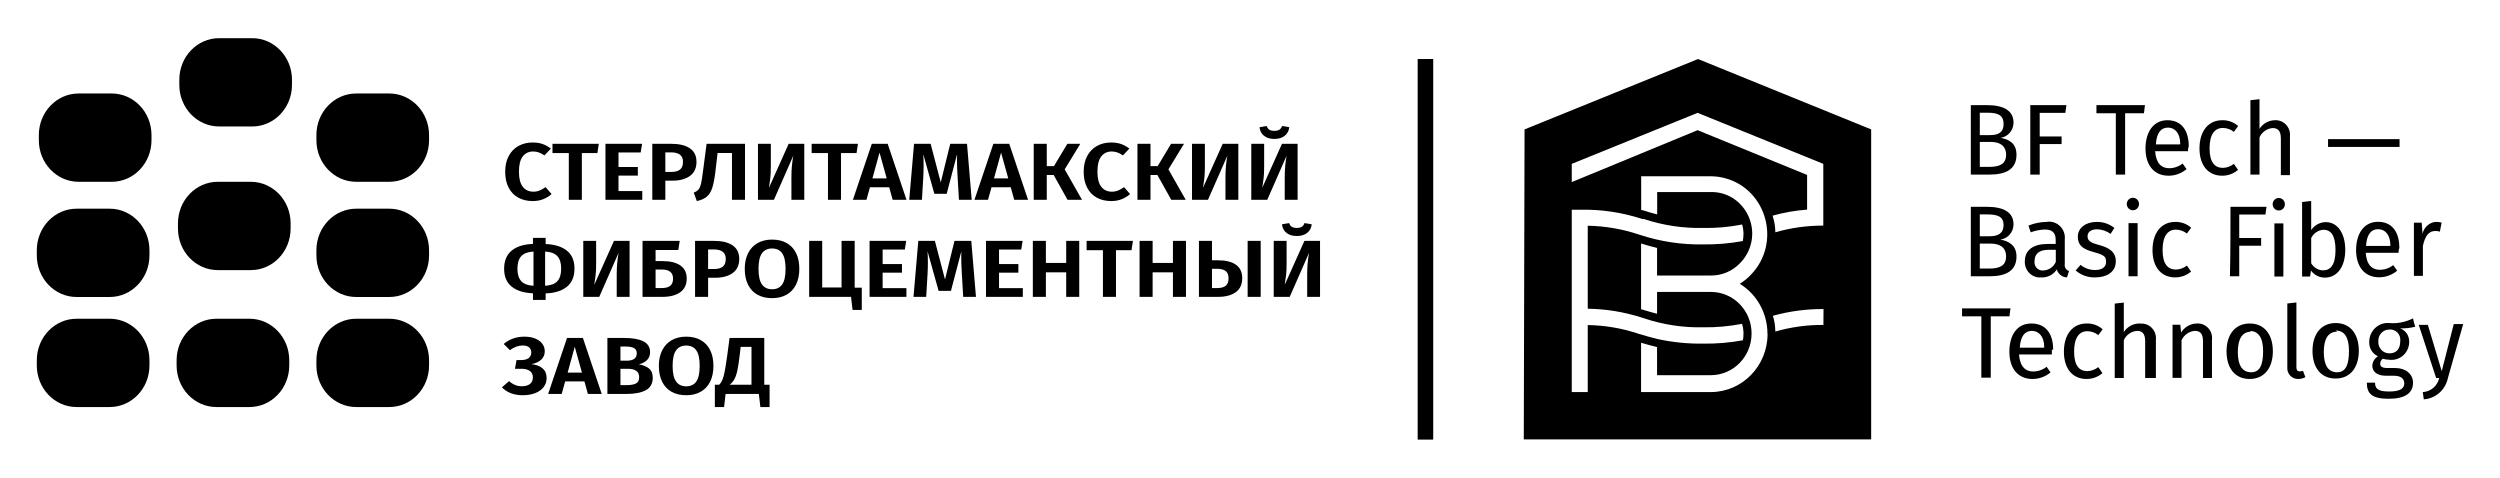
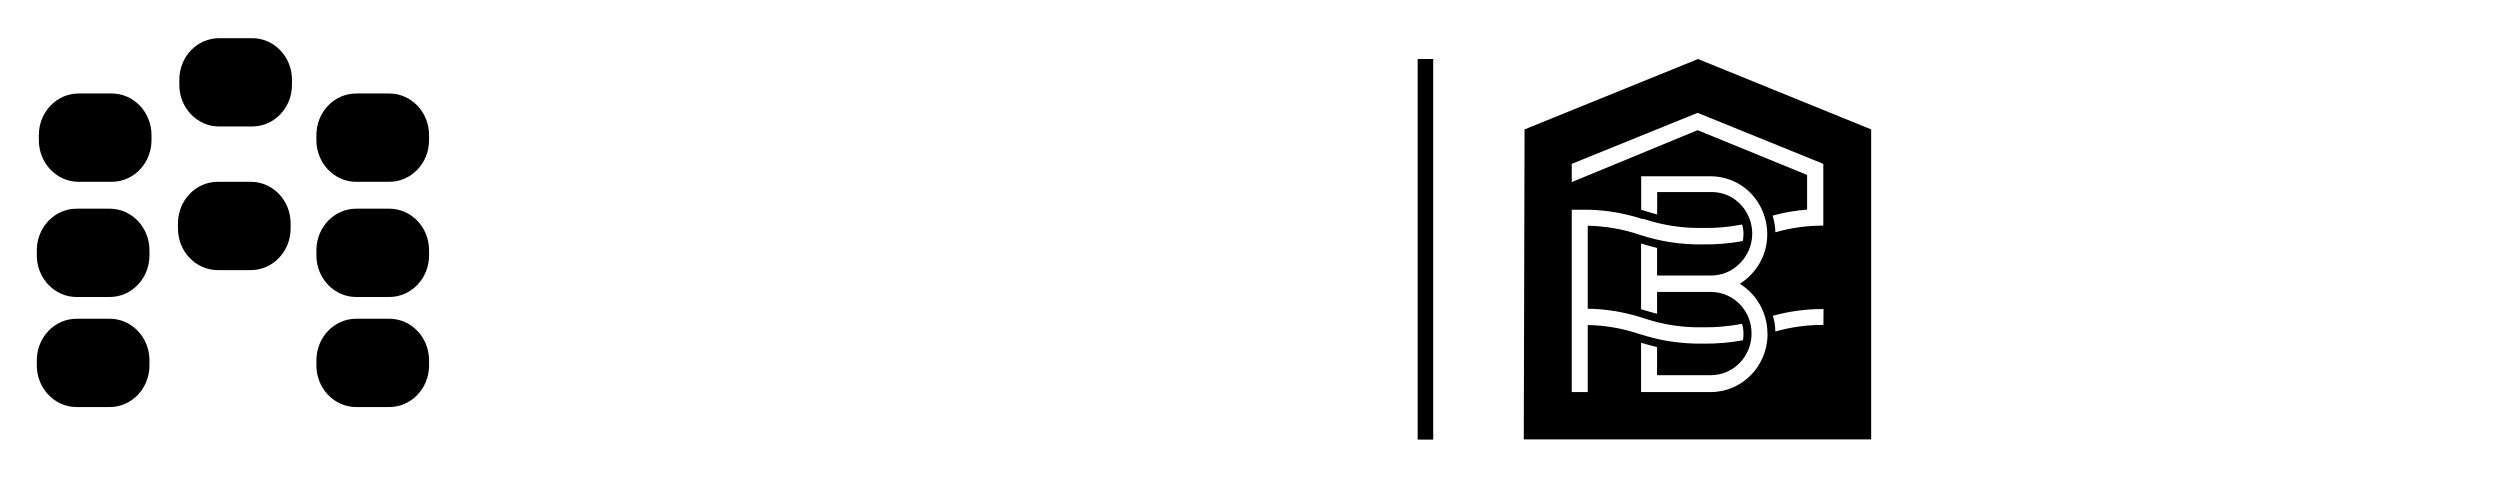
<svg xmlns="http://www.w3.org/2000/svg" viewBox="0 0 3668.00 701.00" data-guides="{&quot;vertical&quot;:[],&quot;horizontal&quot;:[]}">
  <defs />
  <path fill="rgb(0, 0, 0)" stroke="none" fill-opacity="1" stroke-width="1" stroke-opacity="1" color="rgb(51, 51, 51)" x="0.87" y="30.16" width="48.14" height="48.14" rx="7.1" ry="7.1" id="tSvg154f80dd5e0" title="Rectangle 1" d="M56.987 198.166C56.987 164.48 83.122 137.172 115.361 137.172C131.541 137.172 147.721 137.172 163.9 137.172C196.139 137.172 222.275 164.48 222.275 198.166C222.275 200.691 222.275 203.217 222.275 205.742C222.275 239.428 196.139 266.736 163.9 266.736C147.721 266.736 131.541 266.736 115.361 266.736C83.122 266.736 56.987 239.428 56.987 205.742C56.987 203.217 56.987 200.691 56.987 198.166Z" style="transform-origin: -11308.8px -9753.47px;" />
  <path fill="rgb(0, 0, 0)" stroke="none" fill-opacity="1" stroke-width="1" stroke-opacity="1" color="rgb(51, 51, 51)" fill-rule="evenodd" id="tSvga3954a12ef" title="Path 1" d="M2604.778 340.857C2604.783 336.95 2604.46 333.052 2603.814 329.203C2603.814 329.203 2603.814 329.203 2603.814 329.203C2603.097 324.866 2602.076 320.588 2600.762 316.401C2617.309 311.769 2634.26 308.803 2651.375 307.536C2651.375 290.577 2651.375 273.614 2651.375 256.655C2597.815 234.77 2544.256 212.885 2490.696 191C2429.156 216.386 2367.615 241.773 2306.077 267.159C2306.077 258.24 2306.077 249.323 2306.077 240.406C2367.615 215.457 2429.156 190.508 2490.696 165.559C2552.183 190.508 2613.668 215.457 2675.155 240.406C2675.155 270.606 2675.155 300.807 2675.155 331.009C2651.308 330.921 2627.567 334.236 2604.617 340.857C2604.671 340.857 2604.724 340.857 2604.778 340.857ZM2675.316 476.762C2675.316 476.762 2675.316 476.762 2675.316 476.762C2651.473 476.552 2627.721 479.813 2604.778 486.445C2604.696 482.489 2604.373 478.542 2603.814 474.627C2603.814 474.627 2603.814 474.627 2603.814 474.627C2603.187 470.801 2602.327 467.019 2601.243 463.301C2625.434 456.589 2650.408 453.276 2675.477 453.453C2675.477 461.442 2675.477 469.43 2675.316 476.762ZM2593.209 489.4C2593.209 489.4 2593.209 489.4 2593.209 489.4C2593.14 459.454 2577.713 431.734 2552.557 416.359C2558.451 412.781 2563.853 408.421 2568.624 403.393C2613.772 357.129 2592.965 278.29 2531.169 261.481C2524.308 259.614 2517.239 258.655 2510.139 258.624C2476.075 258.624 2442.011 258.624 2407.947 258.624C2407.947 275.039 2407.947 291.452 2407.947 307.864C2409.34 308.248 2410.732 308.632 2412.123 309.014C2418.392 310.983 2424.657 312.953 2431.406 314.594C2431.406 303.652 2431.406 292.709 2431.406 281.768C2457.865 281.768 2484.322 281.768 2510.78 281.768C2556.669 281.463 2585.673 332.016 2562.988 372.764C2560.171 377.823 2556.658 382.444 2552.557 386.487C2541.485 397.921 2526.365 404.31 2510.62 404.212C2484.163 404.212 2457.704 404.212 2431.245 404.212C2431.245 390.754 2431.245 377.295 2431.245 363.836C2422.729 361.702 2415.176 359.567 2407.786 357.27C2407.786 389.385 2407.786 421.502 2407.786 453.617C2409.178 454.056 2410.57 454.493 2411.963 454.932C2418.231 456.735 2424.497 458.706 2431.245 460.347C2431.245 449.678 2431.245 439.009 2431.245 428.342C2457.704 428.342 2484.163 428.342 2510.62 428.342C2543.479 428.522 2569.999 455.832 2569.91 489.4C2569.91 489.4 2569.91 489.4 2569.91 489.4C2569.91 522.992 2543.346 550.277 2510.459 550.457C2484.055 550.457 2457.649 550.457 2431.245 550.457C2431.245 536.726 2431.245 522.992 2431.245 509.259C2422.729 507.29 2415.176 504.992 2407.786 502.858C2407.786 526.986 2407.786 551.115 2407.786 575.242C2442.011 575.242 2476.235 575.242 2510.459 575.242C2556.327 574.971 2593.369 536.912 2593.369 490.057C2593.369 490.057 2593.369 490.057 2593.369 490.057C2593.316 489.836 2593.262 489.618 2593.209 489.4ZM2329.536 476.926C2329.536 476.926 2329.536 476.926 2329.536 476.926C2355.269 477.33 2380.792 481.759 2405.215 490.057C2413.57 492.518 2422.246 495.144 2432.05 497.443C2454.066 502.236 2476.541 504.493 2499.052 504.172C2518.549 504.432 2538.026 502.783 2557.218 499.247C2557.81 496.222 2558.079 493.14 2558.02 490.057C2558.02 488.962 2558.02 487.867 2558.02 486.774C2557.837 482.812 2557.133 478.891 2555.932 475.119C2537.186 478.76 2518.13 480.465 2499.052 480.208C2469.439 480.892 2439.931 476.395 2411.802 466.912C2410.41 466.476 2409.018 466.037 2407.625 465.6C2382.323 457.588 2356.023 453.332 2329.536 452.961C2329.536 412.365 2329.536 371.768 2329.536 331.173C2355.263 331.656 2380.773 336.082 2405.215 344.304C2435.5 354.353 2467.213 359.18 2499.052 358.583C2518.497 358.839 2537.919 357.19 2557.057 353.659C2557.703 350.307 2558.026 346.898 2558.02 343.483C2558.02 342.717 2558.02 341.95 2558.02 341.185C2557.877 337.177 2557.229 333.206 2556.092 329.366C2537.303 333.088 2518.186 334.792 2499.052 334.456C2469.453 335.095 2439.961 330.656 2411.802 321.323C2411.053 321.323 2410.304 321.323 2409.553 321.323C2379.93 311.581 2348.918 306.976 2317.806 307.7C2313.896 307.7 2309.987 307.7 2306.077 307.7C2306.077 396.881 2306.077 486.063 2306.077 575.242C2313.896 575.242 2321.715 575.242 2329.536 575.242C2329.536 542.416 2329.536 509.587 2329.536 476.926ZM2491.338 86.609C2491.338 86.609 2491.338 86.609 2491.338 86.609C2406.5 121.025 2321.663 155.437 2236.825 189.851C2236.449 341.458 2236.074 493.064 2235.699 644.671C2405.59 644.671 2575.481 644.671 2745.371 644.671C2745.371 493.064 2745.371 341.458 2745.371 189.851C2660.693 155.437 2576.017 121.025 2491.338 86.609Z" style="" />
  <path fill="rgb(0, 0, 0)" stroke="none" fill-opacity="1" stroke-width="1" stroke-opacity="1" color="rgb(51, 51, 51)" y="152.95" width="48.14" height="48.14" rx="7.1" ry="7.1" id="tSvgfcd7e8bb92" title="Rectangle 2" d="M54 528.64C54 494.954 80.135 467.647 112.374 467.647C128.554 467.647 144.734 467.647 160.913 467.647C193.152 467.647 219.288 494.954 219.288 528.64C219.288 531.165 219.288 533.69 219.288 536.216C219.288 569.902 193.152 597.209 160.913 597.209C144.734 597.209 128.554 597.209 112.374 597.209C80.135 597.209 54 569.902 54 536.216C54 533.69 54 531.165 54 528.64Z" style="transform-origin: -11309.1px -9715px;" />
  <path fill="rgb(0, 0, 0)" stroke="none" fill-opacity="1" stroke-width="1" stroke-opacity="1" color="rgb(51, 51, 51)" y="91.04" width="48.14" height="48.14" rx="7.1" ry="7.1" id="tSvgf8883858c8" title="Rectangle 3" d="M54 367.184C54 333.499 80.135 306.191 112.374 306.191C128.554 306.191 144.734 306.191 160.913 306.191C193.152 306.191 219.288 333.499 219.288 367.184C219.288 369.71 219.288 372.235 219.288 374.76C219.288 408.446 193.152 435.754 160.913 435.754C144.734 435.754 128.554 435.754 112.374 435.754C80.135 435.754 54 408.446 54 374.76C54 372.235 54 369.71 54 367.184Z" style="transform-origin: -11309.1px -9733.79px;" />
-   <path fill="rgb(0, 0, 0)" stroke="none" fill-opacity="1" stroke-width="1" stroke-opacity="1" color="rgb(51, 51, 51)" x="59.74" y="152.95" width="48.14" height="48.14" rx="7.1" ry="7.1" id="tSvg1666d031a82" title="Rectangle 4" d="M259.116 528.64C259.116 494.954 285.251 467.647 317.49 467.647C333.67 467.647 349.85 467.647 366.029 467.647C398.268 467.647 424.404 494.954 424.404 528.64C424.404 531.165 424.404 533.69 424.404 536.216C424.404 569.902 398.268 597.209 366.029 597.209C349.85 597.209 333.67 597.209 317.49 597.209C285.251 597.209 259.116 569.902 259.116 536.216C259.116 533.69 259.116 531.165 259.116 528.64Z" style="transform-origin: -11284.2px -9715px;" />
  <path fill="rgb(0, 0, 0)" stroke="none" fill-opacity="1" stroke-width="NaN" stroke-opacity="1" color="rgb(51, 51, 51)" id="tSvgb2fa3eed64" rx="0" ry="0" title="Rectangle 10" d="M2080.002 86.609C2087.607 86.609 2095.212 86.609 2102.818 86.609C2102.818 272.74 2102.818 458.87 2102.818 645C2095.212 645 2087.607 645 2080.002 645C2080.002 458.87 2080.002 272.74 2080.002 86.609Z" style="transform-origin: -11071.4px -9734.39px;" />
  <path fill="rgb(0, 0, 0)" stroke="none" fill-opacity="1" stroke-width="1" stroke-opacity="1" color="rgb(51, 51, 51)" x="60.32" y="76.38" width="48.14" height="48.14" rx="7.1" ry="7.1" id="tSvg18aef22a24a" title="Rectangle 5" d="M261.107 327.729C261.107 294.043 287.243 266.736 319.481 266.736C335.661 266.736 351.841 266.736 368.021 266.736C400.26 266.736 426.395 294.043 426.395 327.729C426.395 330.255 426.395 332.78 426.395 335.305C426.395 368.991 400.26 396.299 368.021 396.299C351.841 396.299 335.661 396.299 319.481 396.299C287.243 396.299 261.107 368.991 261.107 335.305C261.107 332.78 261.107 330.255 261.107 327.729Z" style="transform-origin: -11284px -9738.38px;" />
-   <path fill="rgb(0, 0, 0)" stroke="none" fill-opacity="1" stroke-width="1" stroke-opacity="1" color="rgb(51, 51, 51)" fill-rule="evenodd" id="tSvgf3412cad50" title="Path 4" d="M2934.971 202.326C2945.956 200.85 2954.187 191.319 2954.254 180.003C2954.254 162.276 2939.792 154.235 2915.209 154.235C2907.336 154.235 2899.463 154.235 2891.588 154.235C2891.588 188.211 2891.588 222.187 2891.588 256.162C2900.748 256.162 2909.906 256.162 2919.065 256.162C2942.202 256.162 2958.591 248.775 2958.591 227.111C2958.591 209.875 2947.184 204.459 2935.614 202.326C2935.4 202.326 2935.186 202.326 2934.971 202.326ZM2916.012 165.395C2930.795 165.395 2939.632 168.513 2939.632 181.81C2939.632 195.104 2930.955 198.222 2919.708 198.222C2914.726 198.222 2909.746 198.222 2904.764 198.222C2904.764 187.28 2904.764 176.338 2904.764 165.395C2908.515 165.395 2912.263 165.395 2916.012 165.395ZM2918.422 244.837C2913.869 244.837 2909.317 244.837 2904.764 244.837C2904.764 232.637 2904.764 220.436 2904.764 208.235C2910.12 208.235 2915.477 208.235 2920.833 208.235C2932.883 208.235 2943.327 212.832 2943.327 227.111C2943.327 241.389 2932.723 244.837 2918.422 244.837ZM2978.838 256.162C2983.444 256.162 2988.05 256.162 2992.655 256.162C2992.655 241.225 2992.655 226.291 2992.655 211.353C3003.367 211.353 3014.079 211.353 3024.791 211.353C3024.791 207.632 3024.791 203.913 3024.791 200.191C3014.079 200.191 3003.367 200.191 2992.655 200.191C2992.655 188.647 2992.655 177.103 2992.655 165.559C3005.189 165.559 3017.722 165.559 3030.254 165.559C3030.791 161.783 3031.326 158.009 3031.861 154.235C3014.186 154.235 2996.511 154.235 2978.838 154.235C2978.838 188.211 2978.838 222.187 2978.838 256.162ZM3147.068 154.235C3123.34 154.235 3099.615 154.235 3075.887 154.235C3075.887 158.229 3075.887 162.223 3075.887 166.215C3085.367 166.215 3094.846 166.215 3104.328 166.215C3104.328 196.198 3104.328 226.179 3104.328 256.162C3108.881 256.162 3113.433 256.162 3117.986 256.162C3117.986 226.179 3117.986 196.198 3117.986 166.215C3127.197 166.215 3136.41 166.215 3145.621 166.215C3146.103 162.223 3146.585 158.229 3147.068 154.235ZM3211.338 214.8C3211.338 191.165 3200.573 176.392 3180.006 176.392C3159.439 176.392 3147.871 193.791 3147.871 217.918C3147.871 242.046 3160.243 257.804 3181.614 257.804C3191.287 257.834 3200.665 254.408 3208.126 248.119C3206.198 245.385 3204.269 242.649 3202.342 239.913C3196.688 244.394 3189.733 246.82 3182.578 246.806C3171.491 246.806 3163.296 239.913 3162.012 221.858C3178.078 221.858 3194.146 221.858 3210.214 221.858C3210.214 220.053 3210.214 217.59 3211.338 214.8ZM3198.163 211.846C3186.488 211.846 3174.81 211.846 3163.135 211.846C3164.099 194.448 3170.848 187.225 3180.971 187.225C3191.093 187.225 3198.806 195.597 3198.806 210.861C3198.806 211.189 3198.806 211.517 3198.163 211.846ZM3260.347 176.392C3239.78 176.392 3227.085 192.805 3227.085 217.754C3227.085 242.703 3239.94 257.804 3260.347 257.804C3268.855 257.862 3277.11 254.839 3283.645 249.269C3281.609 246.314 3279.575 243.36 3277.539 240.406C3272.938 244.079 3267.307 246.15 3261.47 246.314C3249.42 246.314 3241.867 237.943 3241.867 217.59C3241.867 197.237 3249.42 187.718 3261.47 187.718C3267.297 187.788 3272.94 189.807 3277.539 193.462C3279.627 190.618 3281.716 187.772 3283.806 184.928C3277.369 179.185 3269.049 176.136 3260.347 176.392ZM3337.632 176.392C3328.541 176.519 3320.11 181.256 3315.139 189.03C3315.139 174.532 3315.139 160.033 3315.139 145.534C3310.691 146.027 3306.247 146.519 3301.801 147.013C3301.801 183.395 3301.801 219.779 3301.801 256.162C3306.247 256.162 3310.691 256.162 3315.139 256.162C3315.139 237.943 3315.139 219.724 3315.139 201.506C3318.668 193.799 3325.958 188.604 3334.258 187.882C3341.489 187.882 3346.469 191.329 3346.469 202.982C3346.469 220.982 3346.469 238.982 3346.469 256.983C3350.916 256.983 3355.361 256.983 3359.805 256.983C3359.805 238.053 3359.805 219.123 3359.805 200.191C3361.222 186.957 3350.642 175.602 3337.632 176.392ZM3415.722 215.621C3450.696 215.621 3485.671 215.621 3520.645 215.621C3520.645 211.791 3520.645 207.961 3520.645 204.131C3485.671 204.131 3450.696 204.131 3415.722 204.131C3415.722 207.961 3415.722 211.791 3415.722 215.621ZM2934.971 351.526C2945.956 350.05 2954.187 340.519 2954.254 329.203C2954.254 311.476 2939.792 303.434 2915.209 303.434C2907.336 303.434 2899.463 303.434 2891.588 303.434C2891.588 337.41 2891.588 371.386 2891.588 405.362C2900.748 405.362 2909.906 405.362 2919.065 405.362C2942.202 405.362 2958.591 397.976 2958.591 376.311C2958.591 359.896 2947.184 353.659 2934.971 351.526ZM2916.012 314.594C2930.795 314.594 2939.632 317.713 2939.632 330.188C2939.632 342.661 2930.955 346.601 2919.708 346.601C2914.726 346.601 2909.746 346.601 2904.764 346.601C2904.764 335.933 2904.764 325.263 2904.764 314.594C2908.515 314.594 2912.263 314.594 2916.012 314.594ZM2918.422 394.036C2913.869 394.036 2909.317 394.036 2904.764 394.036C2904.764 381.837 2904.764 369.635 2904.764 357.434C2910.12 357.434 2915.477 357.434 2920.833 357.434C2932.883 357.434 2943.327 362.031 2943.327 376.311C2943.327 390.589 2932.723 394.036 2918.422 394.036ZM3029.452 387.142C3029.452 375.27 3029.452 363.398 3029.452 351.526C3031.186 335.841 3017.675 322.861 3002.458 325.592C2993.423 325.741 2984.494 327.577 2976.105 331.009C2977.231 334.292 2978.356 337.574 2979.479 340.857C2986.086 338.409 2993.025 337.024 3000.046 336.753C3010.491 336.753 3016.115 340.857 3016.115 352.181C3016.115 354.098 3016.115 356.012 3016.115 357.927C3012.204 357.927 3008.295 357.927 3004.385 357.927C2983.015 357.927 2970.804 366.954 2970.804 383.531C2970.255 397.25 2981.687 408.308 2995.066 407.003C3004.106 407.493 3012.724 403.06 3017.722 395.349C3019.726 402.116 3025.746 406.812 3032.665 407.003C3033.682 403.885 3034.7 400.765 3035.718 397.647C3031.287 396.304 3028.532 391.799 3029.452 387.142ZM2998.28 396.827C2990.443 397.798 2983.873 390.84 2985.105 382.876C2985.105 372.207 2992.174 366.461 3006.152 366.461C3009.526 366.461 3012.901 366.461 3016.276 366.461C3016.276 372.371 3016.276 378.279 3016.276 384.188C3013.227 391.576 3006.128 396.367 2998.28 396.827ZM3076.048 325.592C3059.981 325.592 3048.572 334.62 3048.572 347.093C3048.572 359.567 3055.159 365.313 3071.548 369.743C3087.937 374.176 3090.027 376.637 3090.027 384.352C3090.027 392.067 3083.761 396.171 3073.96 396.171C3066.197 396.24 3058.649 393.573 3052.589 388.62C3050.179 391.356 3047.768 394.092 3045.358 396.827C3053.431 403.762 3063.739 407.388 3074.28 407.003C3090.349 407.003 3104.328 399.617 3104.328 383.366C3104.328 369.908 3095.007 363.343 3078.94 359.239C3066.729 355.956 3062.873 353.002 3062.873 346.601C3062.873 340.2 3068.174 336.425 3076.851 336.425C3083.956 336.569 3090.847 338.916 3096.615 343.154C3098.489 340.254 3100.364 337.354 3102.238 334.456C3094.879 328.532 3085.736 325.399 3076.048 325.592ZM3129.393 290.137C3122.466 290.137 3118.137 297.799 3121.601 303.925C3123.208 306.769 3126.177 308.522 3129.393 308.522C3136.32 308.522 3140.648 300.863 3137.186 294.735C3135.579 291.89 3132.608 290.137 3129.393 290.137ZM3136.302 327.397C3131.857 327.397 3127.41 327.397 3122.966 327.397C3122.966 353.385 3122.966 379.373 3122.966 405.362C3127.41 405.362 3131.857 405.362 3136.302 405.362C3136.302 379.373 3136.302 353.385 3136.302 327.397ZM3191.415 325.592C3170.848 325.592 3158.155 342.004 3158.155 366.954C3158.155 391.903 3171.009 407.003 3191.415 407.003C3199.925 407.061 3208.178 404.038 3214.713 398.468C3212.678 395.514 3210.643 392.559 3208.607 389.605C3204.007 393.279 3198.376 395.349 3192.54 395.514C3180.489 395.514 3172.936 387.142 3172.936 366.789C3172.936 346.437 3180.489 336.917 3192.54 336.917C3198.366 336.988 3204.01 339.006 3208.607 342.661C3210.695 339.817 3212.785 336.972 3214.874 334.127C3208.439 328.385 3200.117 325.335 3191.415 325.592ZM3271.753 405.362C3276.307 405.362 3280.859 405.362 3285.411 405.362C3285.411 390.424 3285.411 375.49 3285.411 360.552C3296.124 360.552 3306.836 360.552 3317.548 360.552C3317.548 356.777 3317.548 353.002 3317.548 349.227C3306.836 349.227 3296.124 349.227 3285.411 349.227C3285.411 337.738 3285.411 326.248 3285.411 314.759C3298.212 314.759 3311.013 314.759 3323.814 314.759C3324.349 310.983 3324.885 307.208 3325.42 303.434C3307.8 303.434 3290.179 303.434 3272.557 303.434C3272.557 337.41 3272.557 371.386 3271.753 405.362ZM3343.416 290.467C3336.489 290.467 3332.161 298.127 3335.625 304.253C3337.233 307.098 3340.201 308.85 3343.416 308.85C3350.344 308.85 3354.673 301.19 3351.209 295.063C3349.602 292.218 3346.632 290.467 3343.416 290.467ZM3350.165 327.727C3345.773 327.727 3341.381 327.727 3336.989 327.727C3336.989 353.713 3336.989 379.702 3336.989 405.69C3341.381 405.69 3345.773 405.69 3350.165 405.69C3350.165 379.593 3350.165 353.495 3350.165 327.727ZM3412.509 325.92C3403.884 325.922 3395.822 330.287 3390.977 337.574C3390.977 323.348 3390.977 309.125 3390.977 294.898C3386.533 295.391 3382.086 295.884 3377.642 296.376C3377.642 332.814 3377.642 369.253 3377.642 405.69C3381.551 405.69 3385.46 405.69 3389.371 405.69C3389.799 402.79 3390.228 399.89 3390.656 396.992C3395.443 403.49 3402.939 407.319 3410.902 407.332C3429.541 407.332 3440.948 390.918 3440.948 366.625C3440.948 342.333 3429.701 325.92 3412.509 325.92ZM3407.849 396.663C3400.84 396.33 3394.479 392.37 3390.977 386.158C3390.977 373.847 3390.977 361.538 3390.977 349.227C3394.437 342.274 3401.198 337.669 3408.813 337.082C3419.579 337.082 3426.649 344.796 3426.649 366.954C3426.649 389.113 3418.936 396.992 3407.849 396.663ZM3520.323 363.836C3520.323 340.2 3509.558 325.427 3488.991 325.427C3468.424 325.427 3456.856 342.826 3456.856 366.954C3456.856 391.082 3469.228 406.84 3490.599 406.84C3500.271 406.869 3509.65 403.444 3517.11 397.154C3515.182 394.42 3513.254 391.684 3511.326 388.949C3505.672 393.43 3498.718 395.856 3491.563 395.842C3480.637 395.842 3472.28 388.949 3470.997 370.893C3487.063 370.893 3503.131 370.893 3519.199 370.893C3519.199 369.089 3519.199 366.625 3520.323 363.836ZM3507.148 360.881C3495.257 360.881 3483.368 360.881 3471.477 360.881C3472.441 343.483 3479.19 336.261 3489.313 336.261C3499.435 336.261 3507.148 344.632 3507.148 359.896C3507.148 360.224 3507.148 360.552 3507.148 360.881ZM3574.794 325.427C3564.806 325.828 3556.38 333.149 3554.387 343.154C3553.96 337.682 3553.531 332.213 3553.102 326.741C3549.3 326.741 3545.497 326.741 3541.694 326.741C3541.694 352.729 3541.694 378.716 3541.694 404.705C3546.086 404.705 3550.478 404.705 3554.87 404.705C3554.87 390.098 3554.87 375.49 3554.87 360.881C3558.083 345.944 3563.546 338.886 3573.188 338.886C3575.42 338.857 3577.644 339.188 3579.775 339.872C3580.632 335.439 3581.489 331.009 3582.347 326.577C3579.878 325.927 3577.342 325.594 3574.794 325.592C3574.794 325.537 3574.794 325.481 3574.794 325.427ZM2948.148 452.469C2925.01 452.469 2901.872 452.469 2878.734 452.469C2878.734 456.353 2878.734 460.239 2878.734 464.122C2888.162 464.122 2897.588 464.122 2907.015 464.122C2907.015 494.105 2907.015 524.086 2907.015 554.068C2911.62 554.068 2916.225 554.068 2920.833 554.068C2920.833 524.086 2920.833 494.105 2920.833 464.122C2929.991 464.122 2939.149 464.122 2948.309 464.122C2948.79 460.129 2949.272 456.135 2949.754 452.141C2949.219 452.25 2948.684 452.359 2948.148 452.469ZM3012.419 513.035C3012.419 489.4 3001.493 474.627 2980.283 474.627C2959.073 474.627 2948.148 492.025 2948.148 516.154C2948.148 540.281 2960.681 556.039 2981.891 556.039C2991.616 556.093 3001.053 552.668 3008.564 546.354C3006.634 543.619 3004.707 540.884 3002.778 538.148C2997.082 542.664 2990.066 545.093 2982.854 545.042C2971.929 545.042 2963.734 538.148 2962.287 520.093C2978.356 520.093 2994.423 520.093 3010.491 520.093C3010.491 518.288 3010.491 515.825 3010.491 513.035C3011.134 513.035 3011.777 513.035 3012.419 513.035ZM2999.244 510.081C2987.301 510.081 2975.356 510.081 2963.412 510.081C2964.537 492.682 2971.125 485.46 2981.248 485.46C2991.37 485.46 2999.244 493.832 2999.244 509.096C2999.244 509.424 2999.244 509.752 2999.244 510.081ZM3061.426 474.627C3040.698 474.627 3028.166 491.041 3028.166 515.989C3028.166 540.938 3040.858 556.039 3061.426 556.039C3069.931 556.069 3078.177 553.047 3084.724 547.503C3082.689 544.549 3080.654 541.595 3078.618 538.641C3074.002 542.283 3068.381 544.351 3062.551 544.549C3050.66 544.549 3043.11 536.177 3043.11 515.825C3043.11 495.472 3050.66 485.953 3062.551 485.953C3068.381 485.998 3074.032 488.018 3078.618 491.697C3080.762 488.853 3082.904 486.007 3085.045 483.163C3078.61 477.42 3070.289 474.37 3061.426 474.627ZM3138.551 474.627C3129.462 474.753 3121.029 479.491 3116.057 487.266C3116.057 472.822 3116.057 458.378 3116.057 443.934C3111.612 444.426 3107.165 444.919 3102.72 445.411C3102.72 481.795 3102.72 518.178 3102.72 554.561C3107.165 554.561 3111.612 554.561 3116.057 554.561C3116.057 536.069 3116.057 517.575 3116.057 499.083C3119.616 491.329 3126.98 486.127 3135.337 485.46C3142.568 485.46 3147.389 488.906 3147.389 500.561C3147.389 518.561 3147.389 536.562 3147.389 554.561C3152.638 554.561 3157.886 554.561 3163.135 554.561C3163.135 535.905 3163.135 517.249 3163.135 498.591C3164.551 485.357 3153.972 474.001 3140.962 474.791C3140.158 474.737 3139.354 474.681 3138.551 474.627ZM3223.391 474.627C3213.913 474.712 3205.13 479.722 3200.092 487.922C3199.717 484.092 3199.341 480.263 3198.967 476.433C3195.164 476.433 3191.362 476.433 3187.558 476.433C3187.558 502.42 3187.558 528.409 3187.558 554.397C3191.95 554.397 3196.342 554.397 3200.734 554.397C3200.734 536.013 3200.734 517.631 3200.734 499.247C3204.304 491.405 3211.734 486.135 3220.175 485.46C3227.567 485.46 3232.228 488.906 3232.228 500.561C3232.228 518.561 3232.228 536.562 3232.228 554.561C3236.619 554.561 3241.011 554.561 3245.403 554.561C3245.403 535.905 3245.403 517.249 3245.403 498.591C3247.057 485.341 3236.435 473.855 3223.391 474.627ZM3300.837 474.627C3279.145 474.627 3266.773 491.041 3266.773 515.496C3266.773 539.953 3278.984 556.039 3300.677 556.039C3322.367 556.039 3334.741 539.625 3334.741 515.332C3334.741 491.041 3322.528 474.627 3300.837 474.627ZM3300.837 485.624C3313.37 485.624 3320.44 495.144 3320.44 515.332C3320.44 535.522 3315.619 546.191 3302.926 546.191C3290.233 546.191 3283.323 536.67 3283.323 516.482C3283.323 496.293 3290.394 486.609 3303.086 486.609C3302.338 486.281 3301.587 485.953 3300.837 485.624ZM3371.858 556.039C3375.55 556.065 3379.191 555.163 3382.462 553.412C3381.284 550.293 3380.106 547.175 3378.927 544.056C3377.374 544.595 3375.746 544.873 3374.106 544.878C3370.571 544.878 3369.287 542.744 3369.287 538.641C3369.287 507.017 3369.287 475.394 3369.287 443.769C3364.84 444.262 3360.396 444.755 3355.948 445.247C3355.948 476.542 3355.948 507.837 3355.948 539.133C3355.23 548.485 3362.861 556.28 3371.858 556.039ZM3426.97 473.97C3405.278 473.97 3392.907 490.385 3392.907 514.841C3392.907 539.298 3405.118 555.382 3426.81 555.382C3448.5 555.382 3460.873 538.969 3460.873 514.677C3460.873 490.385 3448.661 473.97 3426.97 473.97ZM3426.97 484.968C3439.502 484.968 3446.412 494.487 3446.412 514.677C3446.412 534.865 3441.752 546.191 3429.059 546.191C3416.366 546.191 3409.456 536.67 3409.456 516.482C3409.456 496.293 3416.526 486.609 3429.22 486.609C3428.469 486.063 3427.719 485.514 3426.97 484.968ZM3540.408 467.076C3529.628 472.609 3517.563 474.993 3505.541 473.97C3489.864 472.638 3476.362 485.15 3476.137 501.216C3475.581 510.43 3480.715 519.018 3488.991 522.718C3484.131 525.606 3480.998 530.774 3480.637 536.506C3480.637 544.385 3486.742 551.279 3500.239 551.279C3504.256 551.279 3508.274 551.279 3512.289 551.279C3521.77 551.279 3527.554 555.053 3527.554 562.44C3527.554 569.827 3521.77 574.421 3505.38 574.421C3488.991 574.421 3484.653 570.319 3484.653 561.455C3480.637 561.455 3476.619 561.455 3472.602 561.455C3472.602 577.868 3480.476 585.09 3504.738 585.09C3529.001 585.09 3540.408 576.556 3540.408 561.455C3540.408 549.145 3529.964 539.953 3514.379 539.953C3510.362 539.953 3506.345 539.953 3502.327 539.953C3494.456 539.953 3492.205 537.163 3492.205 533.552C3492.305 530.659 3493.735 527.983 3496.061 526.33C3499.183 527.319 3502.433 527.819 3505.701 527.808C3521.224 529.793 3534.906 517.36 3534.785 501.381C3534.917 492.529 3529.476 484.588 3521.288 481.684C3528.802 482.017 3536.324 481.243 3543.622 479.387C3542.337 475.284 3541.051 471.18 3540.408 467.076ZM3505.541 483.491C3515.109 482.53 3523.012 491.009 3521.61 500.726C3521.61 512.05 3515.985 518.452 3505.541 518.452C3496.209 518.476 3488.82 510.399 3489.473 500.89C3488.917 491.442 3496.277 483.473 3505.541 483.491ZM3614 475.447C3609.393 475.447 3604.787 475.447 3600.181 475.447C3594.29 498.482 3588.398 521.515 3582.507 544.549C3575.704 521.899 3568.902 499.247 3562.101 476.598C3557.654 476.598 3553.209 476.598 3548.765 476.598C3557.28 502.585 3565.796 528.573 3574.311 554.561C3575.811 554.561 3577.311 554.561 3578.811 554.561C3576.279 566.228 3566.396 574.709 3554.709 575.242C3555.192 578.799 3555.673 582.354 3556.156 585.911C3573.414 584.835 3587.862 572.156 3591.504 554.889C3599.003 528.409 3606.501 501.929 3614 475.447Z" style="" />
  <path fill="rgb(0, 0, 0)" stroke="none" fill-opacity="1" stroke-width="1" stroke-opacity="1" color="rgb(51, 51, 51)" x="60.9" width="48.14" height="48.14" rx="7.1" ry="7.1" id="tSvge7f6387093" title="Rectangle 6" d="M263.099 116.994C263.099 83.308 289.234 56 321.473 56C337.652 56 353.832 56 370.012 56C402.252 56 428.386 83.308 428.386 116.994C428.386 119.519 428.386 122.044 428.386 124.57C428.386 158.256 402.252 185.563 370.012 185.563C353.832 185.563 337.652 185.563 321.473 185.563C289.234 185.563 263.099 158.256 263.099 124.57C263.099 122.044 263.099 119.519 263.099 116.994Z" style="transform-origin: -11283.7px -9762.91px;" />
  <path fill="rgb(0, 0, 0)" stroke="none" fill-opacity="1" stroke-width="1" stroke-opacity="1" color="rgb(51, 51, 51)" x="119.48" y="30.16" width="48.14" height="48.14" rx="7.1" ry="7.1" id="tSvg413298af15" title="Rectangle 7" d="M464.232 198.166C464.232 164.48 490.367 137.172 522.606 137.172C538.786 137.172 554.965 137.172 571.145 137.172C603.384 137.172 629.519 164.48 629.519 198.166C629.519 200.691 629.519 203.217 629.519 205.742C629.519 239.428 603.384 266.736 571.145 266.736C554.965 266.736 538.786 266.736 522.606 266.736C490.367 266.736 464.232 239.428 464.232 205.742C464.232 203.217 464.232 200.691 464.232 198.166Z" style="transform-origin: -11259.2px -9753.47px;" />
  <path fill="rgb(0, 0, 0)" stroke="none" fill-opacity="1" stroke-width="1" stroke-opacity="1" color="rgb(51, 51, 51)" x="119.48" y="91.04" width="48.14" height="48.14" rx="7.1" ry="7.1" id="tSvg842b0e73e4" title="Rectangle 8" d="M464.232 367.184C464.232 333.499 490.367 306.191 522.606 306.191C538.786 306.191 554.965 306.191 571.145 306.191C603.384 306.191 629.519 333.499 629.519 367.184C629.519 369.71 629.519 372.235 629.519 374.76C629.519 408.446 603.384 435.754 571.145 435.754C554.965 435.754 538.786 435.754 522.606 435.754C490.367 435.754 464.232 408.446 464.232 374.76C464.232 372.235 464.232 369.71 464.232 367.184Z" style="transform-origin: -11259.2px -9733.79px;" />
  <path fill="rgb(0, 0, 0)" stroke="none" fill-opacity="1" stroke-width="1" stroke-opacity="1" color="rgb(51, 51, 51)" x="119.48" y="152.95" width="48.14" height="48.14" rx="7.1" ry="7.1" id="tSvg192608c6c5" title="Rectangle 9" d="M464.232 528.64C464.232 494.954 490.367 467.647 522.606 467.647C538.786 467.647 554.965 467.647 571.145 467.647C603.384 467.647 629.519 494.954 629.519 528.64C629.519 531.165 629.519 533.69 629.519 536.216C629.519 569.902 603.384 597.209 571.145 597.209C554.965 597.209 538.786 597.209 522.606 597.209C490.367 597.209 464.232 569.902 464.232 536.216C464.232 533.69 464.232 531.165 464.232 528.64Z" style="transform-origin: -11259.2px -9715px;" />
-   <path fill="rgb(0, 0, 0)" stroke="none" fill-opacity="1" stroke-width="1" stroke-opacity="1" clip-rule="evenodd" color="rgb(51, 51, 51)" text-rendering="geometricprecision" class="fil0" id="tSvgaaf23833cd" title="Path 14" d="M781.312 209.076C786.953 209.076 791.856 209.809 796.022 211.272C800.188 212.736 804.267 214.971 808.258 217.978C805.091 221.341 801.923 224.704 798.756 228.068C793.548 224.19 788.081 222.252 782.354 222.252C775.931 222.252 770.833 224.645 767.057 229.433C763.282 234.22 761.395 241.717 761.395 251.926C761.395 261.896 763.282 269.275 767.057 274.063C770.832 278.849 775.974 281.244 782.483 281.244C785.868 281.244 788.949 280.67 791.726 279.523C794.503 278.375 797.411 276.733 800.448 274.596C803.398 277.96 806.349 281.323 809.3 284.686C806.089 287.693 802.118 290.166 797.388 292.105C792.659 294.043 787.43 295.013 781.702 295.013C773.631 295.013 766.558 293.351 760.484 290.027C754.408 286.704 749.678 281.818 746.294 275.368C742.909 268.92 741.217 261.106 741.217 251.927C741.217 242.985 742.952 235.289 746.424 228.84C749.896 222.391 754.668 217.485 760.743 214.122C766.819 210.76 773.675 209.077 781.312 209.076ZM878.554 210.976C877.86 215.525 877.166 220.075 876.471 224.626C868.878 224.626 861.284 224.626 853.691 224.626C853.691 247.454 853.691 270.284 853.691 293.113C847.311 293.113 840.933 293.113 834.554 293.113C834.554 270.284 834.554 247.454 834.554 224.626C826.57 224.626 818.586 224.626 810.601 224.626C810.601 220.075 810.601 215.525 810.601 210.976C833.252 210.976 855.903 210.976 878.554 210.976ZM942.081 210.976C941.387 215.209 940.693 219.442 939.998 223.675C929.15 223.675 918.302 223.675 907.454 223.675C907.454 230.798 907.454 237.92 907.454 245.041C916.914 245.041 926.373 245.041 935.833 245.041C935.833 249.235 935.833 253.429 935.833 257.623C926.373 257.623 916.914 257.623 907.454 257.623C907.454 265.18 907.454 272.737 907.454 280.294C919.084 280.294 930.712 280.294 942.341 280.294C942.341 284.567 942.341 288.839 942.341 293.113C924.333 293.113 906.326 293.113 888.318 293.113C888.318 265.734 888.318 238.355 888.318 210.976C906.239 210.976 924.16 210.976 942.081 210.976ZM984.91 210.976C996.626 210.976 1005.716 213.191 1012.182 217.622C1018.648 222.054 1021.88 228.661 1021.88 237.445C1021.88 246.624 1018.669 253.528 1012.247 258.157C1005.825 262.786 997.234 265.101 986.472 265.101C983.043 265.101 979.616 265.101 976.188 265.101C976.188 274.438 976.188 283.775 976.188 293.113C969.809 293.113 963.43 293.113 957.052 293.113C957.052 265.734 957.052 238.355 957.052 210.976C966.337 210.976 975.623 210.976 984.91 210.976ZM984.91 252.282C990.464 252.282 994.717 251.134 997.667 248.84C1000.618 246.544 1002.093 242.746 1002.093 237.446C1002.093 228.187 996.279 223.558 984.649 223.558C981.829 223.558 979.008 223.558 976.188 223.558C976.188 233.133 976.188 242.707 976.188 252.282C979.096 252.282 982.002 252.282 984.91 252.282ZM1093.088 210.976C1093.088 238.355 1093.088 265.734 1093.088 293.113C1086.708 293.113 1080.33 293.113 1073.951 293.113C1073.951 270.244 1073.951 247.375 1073.951 224.507C1066.921 224.507 1059.892 224.507 1052.862 224.507C1051.69 234.359 1050.519 244.21 1049.348 254.062C1048.132 263.557 1046.614 270.976 1044.791 276.317C1042.968 281.659 1040.322 285.773 1036.85 288.662C1033.378 291.55 1028.562 293.666 1022.401 295.012C1020.882 290.858 1019.363 286.703 1017.844 282.549C1021.056 281.361 1023.42 279.819 1024.939 277.919C1026.457 276.021 1027.629 273.37 1028.454 269.967C1029.278 266.564 1030.168 261.104 1031.122 253.587C1032.988 239.382 1034.854 225.179 1036.72 210.975C1055.509 210.975 1074.298 210.975 1093.088 210.976ZM1180.046 293.113C1173.754 293.113 1167.462 293.113 1161.17 293.113C1161.17 282.114 1161.17 271.114 1161.17 260.115C1161.17 248.879 1162.082 238.354 1163.903 228.542C1154.445 250.066 1144.985 271.589 1135.526 293.113C1127.715 293.113 1119.905 293.113 1112.094 293.113C1112.094 265.733 1112.094 238.354 1112.094 210.975C1118.386 210.975 1124.677 210.975 1130.969 210.975C1130.969 222.093 1130.969 233.211 1130.969 244.329C1130.969 250.976 1130.731 256.495 1130.253 260.887C1129.776 265.279 1129.103 270.126 1128.235 275.427C1137.869 253.944 1147.502 232.459 1157.135 210.976C1164.772 210.976 1172.409 210.976 1180.046 210.976C1180.046 238.355 1180.046 265.734 1180.046 293.113ZM1258.803 210.976C1258.11 215.525 1257.415 220.075 1256.72 224.626C1249.126 224.626 1241.533 224.626 1233.94 224.626C1233.94 247.454 1233.94 270.284 1233.94 293.113C1227.561 293.113 1221.182 293.113 1214.804 293.113C1214.804 270.284 1214.804 247.454 1214.804 224.626C1206.819 224.626 1198.834 224.626 1190.85 224.626C1190.85 220.075 1190.85 215.525 1190.85 210.976C1213.501 210.976 1236.152 210.976 1258.803 210.976ZM1309.703 293.113C1308.01 286.98 1306.318 280.848 1304.626 274.715C1295.21 274.715 1285.794 274.715 1276.378 274.715C1274.686 280.848 1272.993 286.98 1271.301 293.113C1264.661 293.113 1258.022 293.113 1251.384 293.113C1260.626 265.734 1269.868 238.355 1279.111 210.976C1286.878 210.976 1294.646 210.976 1302.413 210.976C1311.612 238.355 1320.812 265.734 1330.011 293.113C1323.242 293.113 1316.472 293.113 1309.703 293.113C1309.703 293.113 1309.703 293.113 1309.703 293.113ZM1280.022 261.777C1287.009 261.777 1293.995 261.777 1300.981 261.777C1297.466 249.156 1293.951 236.535 1290.437 223.913C1286.966 236.535 1283.494 249.156 1280.022 261.777ZM1425.691 293.113C1419.442 293.113 1413.194 293.113 1406.946 293.113C1406.295 281.995 1405.644 270.877 1404.993 259.76C1404.385 249.789 1404.082 241.322 1404.082 234.359C1404.082 230.64 1404.125 227.949 1404.212 226.287C1399.135 245.635 1394.058 264.982 1388.981 284.329C1382.95 284.329 1376.918 284.329 1370.887 284.329C1365.462 264.942 1360.038 245.556 1354.614 226.169C1354.961 230.995 1355.135 236.416 1355.135 242.43C1355.135 248.84 1354.961 254.735 1354.614 260.116C1353.963 271.114 1353.313 282.114 1352.661 293.113C1346.457 293.113 1340.252 293.113 1334.046 293.113C1336.389 265.734 1338.732 238.355 1341.076 210.976C1349.19 210.976 1357.304 210.976 1365.419 210.976C1370.366 229.849 1375.312 248.721 1380.259 267.594C1384.903 248.721 1389.546 229.849 1394.189 210.976C1402.39 210.976 1410.591 210.976 1418.792 210.976C1421.093 238.355 1423.392 265.734 1425.691 293.113ZM1488.046 293.113C1486.354 286.98 1484.661 280.848 1482.969 274.715C1473.553 274.715 1464.136 274.715 1454.72 274.715C1453.028 280.848 1451.336 286.98 1449.643 293.113C1443.004 293.113 1436.365 293.113 1429.726 293.113C1438.969 265.734 1448.212 238.355 1457.455 210.976C1465.222 210.976 1472.989 210.976 1480.756 210.976C1489.955 238.355 1499.154 265.734 1508.353 293.113C1501.584 293.113 1494.815 293.113 1488.046 293.113ZM1458.366 261.777C1465.352 261.777 1472.338 261.777 1479.324 261.777C1475.809 249.156 1472.294 236.535 1468.779 223.913C1465.308 236.535 1461.837 249.156 1458.366 261.777ZM1585.028 210.976C1577.391 223.478 1569.754 235.98 1562.117 248.483C1570.579 263.36 1579.04 278.236 1587.502 293.113C1580.429 293.113 1573.356 293.113 1566.283 293.113C1559.514 281.006 1552.744 268.899 1545.975 256.792C1542.59 256.792 1539.206 256.792 1535.822 256.792C1535.822 268.899 1535.822 281.006 1535.822 293.113C1529.442 293.113 1523.064 293.113 1516.685 293.113C1516.685 265.734 1516.685 238.355 1516.685 210.976C1523.064 210.976 1529.442 210.976 1535.822 210.976C1535.822 221.895 1535.822 232.816 1535.822 243.735C1539.336 243.735 1542.851 243.735 1546.366 243.735C1552.918 232.816 1559.47 221.895 1566.023 210.976C1572.358 210.976 1578.693 210.976 1585.028 210.976ZM1630.07 209.076C1635.711 209.076 1640.614 209.809 1644.78 211.272C1648.946 212.736 1653.024 214.971 1657.017 217.978C1653.849 221.341 1650.681 224.704 1647.514 228.068C1642.306 224.19 1636.839 222.252 1631.111 222.252C1624.689 222.252 1619.591 224.645 1615.815 229.433C1612.04 234.22 1610.153 241.717 1610.153 251.926C1610.153 261.896 1612.041 269.275 1615.815 274.063C1619.591 278.849 1624.733 281.244 1631.241 281.244C1634.626 281.244 1637.707 280.67 1640.484 279.523C1643.261 278.375 1646.168 276.733 1649.206 274.596C1652.157 277.96 1655.107 281.323 1658.057 284.686C1654.847 287.693 1650.877 290.166 1646.147 292.105C1641.417 294.043 1636.188 295.013 1630.461 295.013C1622.389 295.013 1615.316 293.351 1609.241 290.027C1603.166 286.704 1598.437 281.818 1595.052 275.368C1591.667 268.92 1589.975 261.106 1589.975 251.927C1589.975 242.985 1591.711 235.289 1595.182 228.84C1598.654 222.391 1603.427 217.485 1609.502 214.122C1615.577 210.76 1622.433 209.077 1630.07 209.076ZM1737.206 210.976C1729.569 223.478 1721.932 235.98 1714.295 248.483C1722.757 263.36 1731.218 278.236 1739.68 293.113C1732.607 293.113 1725.534 293.113 1718.461 293.113C1711.692 281.006 1704.922 268.899 1698.153 256.792C1694.768 256.792 1691.384 256.792 1687.999 256.792C1687.999 268.899 1687.999 281.006 1687.999 293.113C1681.62 293.113 1675.242 293.113 1668.863 293.113C1668.863 265.734 1668.863 238.355 1668.863 210.976C1675.242 210.976 1681.62 210.976 1687.999 210.976C1687.999 221.895 1687.999 232.816 1687.999 243.735C1691.514 243.735 1695.029 243.735 1698.544 243.735C1705.096 232.816 1711.648 221.895 1718.201 210.976C1724.536 210.976 1730.872 210.976 1737.206 210.976ZM1816.875 293.113C1810.583 293.113 1804.291 293.113 1797.999 293.113C1797.999 282.114 1797.999 271.114 1797.999 260.115C1797.999 248.879 1798.911 238.354 1800.733 228.542C1791.273 250.066 1781.814 271.589 1772.354 293.113C1764.543 293.113 1756.733 293.113 1748.922 293.113C1748.922 265.733 1748.922 238.354 1748.922 210.975C1755.214 210.975 1761.506 210.975 1767.798 210.975C1767.798 222.093 1767.798 233.211 1767.798 244.329C1767.798 250.976 1767.56 256.495 1767.082 260.887C1766.605 265.279 1765.933 270.126 1765.065 275.427C1774.698 253.944 1784.331 232.459 1793.964 210.976C1801.601 210.976 1809.238 210.976 1816.876 210.976C1816.876 238.355 1816.876 265.734 1816.875 293.113ZM1903.833 293.113C1897.542 293.113 1891.25 293.113 1884.958 293.113C1884.958 282.114 1884.958 271.114 1884.958 260.115C1884.958 248.879 1885.869 238.354 1887.691 228.542C1878.232 250.066 1868.772 271.589 1859.313 293.113C1851.502 293.113 1843.691 293.113 1835.881 293.113C1835.881 265.733 1835.881 238.354 1835.881 210.975C1842.173 210.975 1848.465 210.975 1854.757 210.975C1854.757 222.093 1854.757 233.211 1854.757 244.329C1854.757 250.976 1854.518 256.495 1854.041 260.887C1853.564 265.279 1852.891 270.126 1852.023 275.427C1861.656 253.944 1871.289 232.459 1880.922 210.976C1888.559 210.976 1896.197 210.976 1903.834 210.976C1903.834 238.355 1903.834 265.734 1903.833 293.113ZM1869.727 203.853C1863.391 203.853 1858.314 202.291 1854.496 199.165C1850.677 196.04 1848.507 191.865 1847.987 186.643C1851.502 186.049 1855.017 185.456 1858.532 184.862C1859.313 187.394 1860.593 189.215 1862.372 190.322C1864.151 191.43 1866.603 191.985 1869.727 191.985C1872.765 191.985 1875.195 191.43 1877.017 190.322C1878.84 189.215 1880.185 187.394 1881.053 184.862C1884.568 185.456 1888.083 186.049 1891.598 186.643C1891.077 191.865 1888.885 196.04 1885.023 199.165C1881.162 202.291 1876.063 203.853 1869.727 203.853ZM842.885 394.004C842.885 405.795 839.154 414.716 831.69 420.77C824.227 426.824 813.856 430.048 800.578 430.444C800.578 433.648 800.578 436.853 800.578 440.058C794.373 440.058 788.168 440.058 781.962 440.058C781.962 436.814 781.962 433.569 781.962 430.325C768.511 429.771 758.096 426.507 750.72 420.533C743.343 414.558 739.655 405.834 739.655 394.36C739.655 382.569 743.386 373.648 750.85 367.594C758.314 361.541 768.684 358.316 781.962 357.92C781.962 354.953 781.962 351.986 781.962 349.018C788.168 349.018 794.373 349.018 800.578 349.018C800.578 352.025 800.578 355.032 800.578 358.04C814.029 358.593 824.443 361.857 831.82 367.832C839.197 373.806 842.885 382.53 842.885 394.004ZM799.797 419.287C808.041 418.811 814.029 416.556 817.761 412.521C821.493 408.485 823.358 402.313 823.358 394.004C823.358 385.853 821.449 379.761 817.63 375.725C813.812 371.689 807.867 369.474 799.797 369.078C799.797 385.814 799.797 402.55 799.797 419.287ZM759.181 394.361C759.181 402.51 761.09 408.604 764.909 412.64C768.727 416.675 774.673 418.891 782.743 419.287C782.743 402.55 782.743 385.814 782.743 369.078C774.499 369.553 768.511 371.808 764.779 375.844C761.047 379.88 759.181 386.052 759.181 394.361ZM923.725 435.548C917.433 435.548 911.142 435.548 904.85 435.548C904.85 424.549 904.85 413.55 904.85 402.55C904.85 391.314 905.761 380.789 907.584 370.977C898.124 392.501 888.665 414.024 879.205 435.548C871.394 435.548 863.584 435.548 855.773 435.548C855.773 408.169 855.773 380.789 855.773 353.41C862.065 353.41 868.357 353.41 874.65 353.41C874.65 364.528 874.65 375.646 874.65 386.764C874.65 393.411 874.41 398.93 873.933 403.322C873.456 407.714 872.783 412.561 871.916 417.862C881.548 396.379 891.182 374.894 900.815 353.41C908.452 353.41 916.088 353.41 923.725 353.41C923.725 380.789 923.725 408.169 923.725 435.548ZM972.151 383.085C983.434 383.085 992.156 385.24 998.317 389.553C1004.479 393.866 1007.56 400.216 1007.56 408.604C1007.56 417.546 1004.371 424.272 997.992 428.782C991.613 433.292 983.043 435.548 972.282 435.548C962.432 435.548 952.582 435.548 942.732 435.548C942.732 408.169 942.732 380.789 942.732 353.41C960.913 353.41 979.095 353.41 997.276 353.41C996.582 357.882 995.887 362.352 995.193 366.823C984.085 366.823 972.977 366.823 961.868 366.823C961.868 372.243 961.868 377.664 961.868 383.085C965.296 383.085 968.724 383.085 972.152 383.085C972.152 383.085 972.152 383.085 972.151 383.085ZM971.241 422.61C976.534 422.61 980.57 421.522 983.347 419.346C986.124 417.17 987.513 413.668 987.513 408.841C987.513 404.331 986.124 400.968 983.347 398.752C980.57 396.537 976.361 395.43 970.72 395.43C967.769 395.43 964.818 395.43 961.868 395.43C961.868 404.489 961.868 413.55 961.868 422.61C964.992 422.61 968.116 422.61 971.241 422.61ZM1047.655 353.41C1059.371 353.41 1068.461 355.626 1074.927 360.058C1081.393 364.488 1084.625 371.096 1084.625 379.88C1084.625 389.058 1081.415 395.963 1074.992 400.592C1068.57 405.221 1059.978 407.536 1049.217 407.536C1045.789 407.536 1042.361 407.536 1038.933 407.536C1038.933 416.873 1038.933 426.21 1038.933 435.548C1032.554 435.548 1026.175 435.548 1019.796 435.548C1019.796 408.169 1019.796 380.79 1019.796 353.411C1029.082 353.411 1038.368 353.411 1047.655 353.41ZM1047.655 394.717C1053.209 394.717 1057.461 393.57 1060.412 391.274C1063.363 388.98 1064.839 385.182 1064.839 379.88C1064.839 370.621 1059.024 365.993 1047.395 365.993C1044.574 365.993 1041.754 365.993 1038.933 365.993C1038.933 375.567 1038.933 385.142 1038.933 394.717C1041.84 394.717 1044.747 394.717 1047.655 394.717ZM1132.791 351.512C1141.035 351.512 1148.151 353.193 1154.14 356.556C1160.128 359.919 1164.728 364.806 1167.939 371.215C1171.15 377.624 1172.755 385.379 1172.755 394.479C1172.755 403.421 1171.149 411.117 1167.939 417.566C1164.728 424.015 1160.128 428.94 1154.14 432.343C1148.151 435.746 1141.035 437.447 1132.791 437.447C1124.546 437.447 1117.408 435.766 1111.377 432.403C1105.345 429.039 1100.724 424.133 1097.513 417.684C1094.301 411.235 1092.696 403.5 1092.696 394.479C1092.696 385.616 1094.324 377.961 1097.577 371.512C1100.833 365.062 1105.475 360.117 1111.507 356.675C1117.538 353.232 1124.633 351.512 1132.791 351.512ZM1132.791 364.568C1126.196 364.568 1121.226 366.942 1117.886 371.69C1114.545 376.438 1112.874 384.034 1112.874 394.479C1112.874 404.925 1114.566 412.521 1117.95 417.269C1121.335 422.018 1126.282 424.391 1132.791 424.391C1139.386 424.391 1144.334 422.037 1147.631 417.329C1150.929 412.62 1152.578 405.004 1152.578 394.479C1152.578 383.955 1150.929 376.339 1147.631 371.631C1144.334 366.922 1139.386 364.568 1132.791 364.568ZM1253.987 422.018C1257.458 422.018 1260.929 422.018 1264.4 422.018C1264.4 432.937 1264.4 443.858 1264.4 454.777C1259.888 454.777 1255.375 454.777 1250.862 454.777C1250.124 448.368 1249.387 441.958 1248.649 435.548C1228.168 435.548 1207.687 435.548 1187.205 435.548C1187.205 408.169 1187.205 380.79 1187.205 353.411C1193.584 353.411 1199.963 353.411 1206.342 353.411C1206.342 376.2 1206.342 398.99 1206.342 421.779C1215.801 421.779 1225.261 421.779 1234.72 421.779C1234.72 398.99 1234.72 376.2 1234.72 353.411C1241.142 353.411 1247.564 353.411 1253.987 353.411C1253.987 376.279 1253.987 399.148 1253.987 422.018ZM1329.62 353.411C1328.925 357.644 1328.231 361.878 1327.536 366.111C1316.688 366.111 1305.84 366.111 1294.992 366.111C1294.992 373.233 1294.992 380.354 1294.992 387.476C1304.452 387.476 1313.911 387.476 1323.371 387.476C1323.371 391.67 1323.371 395.864 1323.371 400.058C1313.911 400.058 1304.452 400.058 1294.992 400.058C1294.992 407.615 1294.992 415.172 1294.992 422.728C1306.621 422.728 1318.251 422.728 1329.879 422.728C1329.879 427.002 1329.879 431.276 1329.879 435.548C1311.871 435.548 1293.864 435.548 1275.856 435.548C1275.856 408.169 1275.856 380.79 1275.856 353.411C1293.777 353.411 1311.698 353.411 1329.62 353.411ZM1431.938 435.548C1425.69 435.548 1419.442 435.548 1413.193 435.548C1412.543 424.43 1411.891 413.312 1411.241 402.194C1410.633 392.224 1410.33 383.757 1410.33 376.794C1410.33 373.075 1410.373 370.384 1410.46 368.723C1405.383 388.07 1400.306 407.417 1395.228 426.764C1389.197 426.764 1383.166 426.764 1377.134 426.764C1371.71 407.378 1366.286 387.991 1360.862 368.603C1361.209 373.43 1361.382 378.851 1361.382 384.865C1361.382 391.275 1361.209 397.17 1360.862 402.551C1360.211 413.55 1359.56 424.549 1358.909 435.548C1352.704 435.548 1346.499 435.548 1340.294 435.548C1342.638 408.169 1344.981 380.79 1347.324 353.411C1355.438 353.411 1363.553 353.411 1371.667 353.411C1376.614 372.284 1381.561 391.156 1386.507 410.029C1391.151 391.156 1395.794 372.284 1400.436 353.411C1408.638 353.411 1416.839 353.411 1425.04 353.411C1427.34 380.79 1429.64 408.169 1431.938 435.548ZM1500.412 353.411C1499.717 357.644 1499.024 361.878 1498.33 366.111C1487.481 366.111 1476.633 366.111 1465.785 366.111C1465.785 373.233 1465.785 380.354 1465.785 387.476C1475.245 387.476 1484.704 387.476 1494.164 387.476C1494.164 391.67 1494.164 395.864 1494.164 400.058C1484.704 400.058 1475.245 400.058 1465.785 400.058C1465.785 407.615 1465.785 415.172 1465.785 422.728C1477.415 422.728 1489.043 422.728 1500.673 422.728C1500.673 427.002 1500.673 431.276 1500.673 435.548C1482.665 435.548 1464.657 435.548 1446.649 435.548C1446.649 408.169 1446.649 380.79 1446.649 353.411C1464.57 353.411 1482.491 353.411 1500.412 353.411ZM1564.329 435.548C1564.329 423.56 1564.329 411.572 1564.329 399.584C1554.392 399.584 1544.456 399.584 1534.518 399.584C1534.518 411.572 1534.518 423.56 1534.518 435.548C1528.14 435.548 1521.762 435.548 1515.382 435.548C1515.382 408.169 1515.382 380.79 1515.382 353.411C1521.762 353.411 1528.14 353.411 1534.518 353.411C1534.518 364.212 1534.518 375.013 1534.518 385.815C1544.456 385.815 1554.392 385.815 1564.329 385.815C1564.329 375.013 1564.329 364.212 1564.329 353.411C1570.708 353.411 1577.087 353.411 1583.466 353.411C1583.466 380.79 1583.466 408.169 1583.466 435.548C1577.087 435.548 1570.708 435.548 1564.329 435.548ZM1662.223 353.411C1661.529 357.96 1660.834 362.511 1660.14 367.06C1652.546 367.06 1644.952 367.06 1637.359 367.06C1637.359 389.89 1637.359 412.719 1637.359 435.548C1630.98 435.548 1624.601 435.548 1618.223 435.548C1618.223 412.719 1618.223 389.89 1618.223 367.06C1610.238 367.06 1602.253 367.06 1594.27 367.06C1594.27 362.511 1594.27 357.96 1594.27 353.411C1616.92 353.411 1639.572 353.411 1662.223 353.411ZM1720.933 435.548C1720.933 423.56 1720.933 411.572 1720.933 399.584C1710.996 399.584 1701.06 399.584 1691.123 399.584C1691.123 411.572 1691.123 423.56 1691.123 435.548C1684.744 435.548 1678.365 435.548 1671.986 435.548C1671.986 408.169 1671.986 380.79 1671.986 353.411C1678.365 353.411 1684.744 353.411 1691.123 353.411C1691.123 364.212 1691.123 375.013 1691.123 385.815C1701.06 385.815 1710.996 385.815 1720.933 385.815C1720.933 375.013 1720.933 364.212 1720.933 353.411C1727.312 353.411 1733.69 353.411 1740.069 353.411C1740.069 380.79 1740.069 408.169 1740.069 435.548C1733.69 435.548 1727.312 435.548 1720.933 435.548ZM1786.934 381.897C1798.389 381.897 1807.198 384.074 1813.359 388.425C1819.521 392.778 1822.602 399.306 1822.602 408.01C1822.602 417.269 1819.413 424.173 1813.034 428.723C1806.655 433.273 1798.085 435.548 1787.324 435.548C1777.908 435.548 1768.491 435.548 1759.075 435.548C1759.075 408.169 1759.075 380.79 1759.075 353.411C1765.455 353.411 1771.833 353.411 1778.212 353.411C1778.212 362.906 1778.212 372.402 1778.212 381.897C1781.119 381.897 1784.026 381.897 1786.934 381.897ZM1830.543 353.411C1836.922 353.411 1843.3 353.411 1849.679 353.411C1849.679 380.79 1849.679 408.169 1849.679 435.548C1843.3 435.548 1836.922 435.548 1830.543 435.548C1830.543 408.169 1830.543 380.79 1830.543 353.411ZM1786.283 422.61C1791.576 422.61 1795.611 421.503 1798.389 419.287C1801.166 417.071 1802.555 413.392 1802.555 408.248C1802.555 403.5 1801.166 399.999 1798.389 397.744C1795.611 395.488 1791.359 394.361 1785.632 394.361C1783.158 394.361 1780.685 394.361 1778.212 394.361C1778.212 403.778 1778.212 413.194 1778.212 422.611C1780.902 422.611 1783.592 422.611 1786.283 422.61ZM1936.768 435.548C1930.476 435.548 1924.184 435.548 1917.892 435.548C1917.892 424.549 1917.892 413.55 1917.892 402.55C1917.892 391.314 1918.804 380.79 1920.626 370.977C1911.167 392.501 1901.707 414.025 1892.248 435.548C1884.437 435.548 1876.626 435.548 1868.815 435.548C1868.815 408.169 1868.815 380.789 1868.815 353.41C1875.108 353.41 1881.399 353.41 1887.691 353.41C1887.691 364.528 1887.691 375.646 1887.691 386.764C1887.691 393.411 1887.453 398.93 1886.975 403.323C1886.499 407.714 1885.826 412.561 1884.958 417.863C1894.591 396.379 1904.224 374.894 1913.857 353.411C1921.494 353.411 1929.131 353.411 1936.768 353.411C1936.768 380.79 1936.768 408.169 1936.768 435.548ZM1902.661 346.289C1896.327 346.289 1891.249 344.726 1887.431 341.601C1883.612 338.474 1881.442 334.3 1880.921 329.078C1884.436 328.484 1887.951 327.891 1891.466 327.297C1892.248 329.83 1893.527 331.65 1895.306 332.757C1897.086 333.866 1899.537 334.42 1902.661 334.42C1905.7 334.42 1908.13 333.866 1909.952 332.757C1911.775 331.65 1913.119 329.83 1913.987 327.297C1917.502 327.891 1921.017 328.484 1924.532 329.078C1924.012 334.3 1921.82 338.474 1917.958 341.601C1914.096 344.726 1908.997 346.289 1902.661 346.289ZM766.991 579.882C754.234 579.882 744.037 576.045 736.4 568.369C739.871 565.322 743.342 562.276 746.814 559.229C749.678 561.682 752.606 563.542 755.601 564.808C758.595 566.073 761.958 566.707 765.69 566.707C770.81 566.707 774.78 565.579 777.601 563.325C780.421 561.069 781.832 557.884 781.832 553.769C781.832 549.733 780.4 546.608 777.536 544.392C774.672 542.176 770.463 541.069 764.909 541.069C761.784 541.069 758.66 541.069 755.536 541.069C756.317 536.796 757.098 532.523 757.879 528.25C760.309 528.25 762.739 528.25 765.169 528.25C769.682 528.25 773.197 527.28 775.713 525.342C778.23 523.403 779.489 520.693 779.489 517.211C779.489 514.125 778.468 511.632 776.43 509.733C774.39 507.834 771.244 506.885 766.992 506.885C760.57 506.885 754.278 509.179 748.116 513.769C745.079 510.722 742.041 507.676 739.004 504.629C747.508 497.507 757.618 493.947 769.335 493.947C775.497 493.947 780.834 494.877 785.347 496.736C789.86 498.596 793.309 501.147 795.696 504.392C798.083 507.637 799.276 511.315 799.276 515.43C799.276 520.257 797.605 524.293 794.264 527.538C790.923 530.782 786.084 533.036 779.75 534.303C786.605 535.015 792.03 537.072 796.021 540.475C800.013 543.878 802.01 548.586 802.01 554.6C802.01 559.664 800.534 564.116 797.583 567.953C794.633 571.79 790.51 574.739 785.216 576.796C779.922 578.854 773.848 579.882 766.991 579.882ZM862.542 577.982C860.849 571.851 859.157 565.718 857.465 559.585C848.049 559.585 838.633 559.585 829.216 559.585C827.524 565.718 825.832 571.851 824.139 577.982C817.5 577.982 810.861 577.982 804.222 577.982C813.465 550.604 822.708 523.225 831.95 495.846C839.718 495.846 847.485 495.846 855.252 495.846C864.451 523.225 873.651 550.604 882.85 577.982C876.081 577.982 869.311 577.982 862.542 577.982ZM832.861 546.648C839.848 546.648 846.834 546.648 853.82 546.648C850.305 534.026 846.79 521.405 843.276 508.784C839.804 521.405 836.333 534.026 832.861 546.648ZM937.264 534.541C943.339 535.569 948.264 537.567 952.039 540.534C955.814 543.501 957.702 548.032 957.702 554.125C957.702 562.751 954.317 568.882 947.548 572.523C940.778 576.163 931.362 577.982 919.299 577.982C909.926 577.982 900.554 577.982 891.181 577.982C891.181 550.604 891.181 523.225 891.181 495.845C899.382 495.845 907.583 495.845 915.784 495.845C928.107 495.845 937.524 497.507 944.033 500.83C950.541 504.154 953.797 509.496 953.797 516.855C953.797 521.682 952.212 525.579 949.044 528.546C945.877 531.513 941.95 533.512 937.264 534.541ZM910.317 508.428C910.317 515.351 910.317 522.275 910.317 529.199C913.441 529.199 916.565 529.199 919.69 529.199C924.376 529.199 927.978 528.309 930.494 526.528C933.011 524.748 934.27 522.038 934.27 518.398C934.27 514.758 932.925 512.186 930.234 510.683C927.544 509.179 923.335 508.428 917.607 508.428C915.177 508.428 912.747 508.428 910.317 508.428ZM919.429 565.045C925.417 565.045 929.974 564.234 933.098 562.612C936.223 560.99 937.785 557.924 937.785 553.413C937.785 545.184 932.23 541.069 921.121 541.069C917.52 541.069 913.919 541.069 910.318 541.069C910.318 549.061 910.318 557.053 910.318 565.045C913.355 565.045 916.392 565.045 919.429 565.045ZM1006.779 493.947C1015.023 493.947 1022.139 495.628 1028.128 498.991C1034.116 502.354 1038.716 507.241 1041.926 513.65C1045.138 520.06 1046.743 527.814 1046.743 536.914C1046.743 545.856 1045.137 553.552 1041.926 560.001C1038.716 566.45 1034.116 571.376 1028.128 574.778C1022.139 578.181 1015.023 579.882 1006.779 579.882C998.534 579.882 991.396 578.201 985.364 574.837C979.333 571.474 974.712 566.568 971.5 560.119C968.289 553.67 966.684 545.935 966.684 536.914C966.684 528.051 968.312 520.396 971.565 513.947C974.82 507.497 979.463 502.553 985.494 499.11C991.526 495.667 998.621 493.947 1006.779 493.947ZM1006.779 507.003C1000.182 507.003 995.214 509.377 991.874 514.125C988.533 518.873 986.862 526.47 986.862 536.915C986.862 547.361 988.554 554.956 991.938 559.704C995.323 564.452 1000.269 566.826 1006.779 566.826C1013.374 566.826 1018.321 564.472 1021.619 559.764C1024.917 555.055 1026.566 547.439 1026.566 536.915C1026.566 526.391 1024.917 518.774 1021.619 514.066C1018.321 509.357 1013.374 507.003 1006.779 507.003ZM1129.146 564.452C1129.146 575.372 1129.146 586.292 1129.146 597.212C1124.633 597.212 1120.12 597.212 1115.607 597.212C1114.869 590.802 1114.132 584.393 1113.394 577.983C1097.122 577.983 1080.85 577.983 1064.577 577.983C1063.84 584.393 1063.102 590.802 1062.364 597.212C1057.852 597.212 1053.339 597.212 1048.826 597.212C1048.826 586.292 1048.826 575.372 1048.826 564.452C1050.952 564.452 1053.078 564.452 1055.205 564.452C1057.201 562.474 1058.806 560.001 1060.021 557.034C1061.236 554.067 1062.343 549.951 1063.341 544.69C1064.339 539.427 1065.575 531.573 1067.05 521.128C1068.178 512.701 1069.307 504.274 1070.435 495.846C1087.401 495.846 1104.368 495.846 1121.335 495.846C1121.335 518.715 1121.335 541.583 1121.335 564.452C1123.938 564.452 1126.542 564.452 1129.146 564.452ZM1102.59 508.903C1097.296 508.903 1092.002 508.903 1086.708 508.903C1086.273 512.622 1085.84 516.341 1085.406 520.06C1084.277 529.793 1083.128 537.449 1081.956 543.027C1080.785 548.606 1079.309 553.037 1077.53 556.321C1075.751 559.606 1073.429 562.316 1070.565 564.452C1081.24 564.452 1091.915 564.452 1102.59 564.452C1102.59 545.935 1102.59 527.419 1102.59 508.903Z" style="" />
</svg>